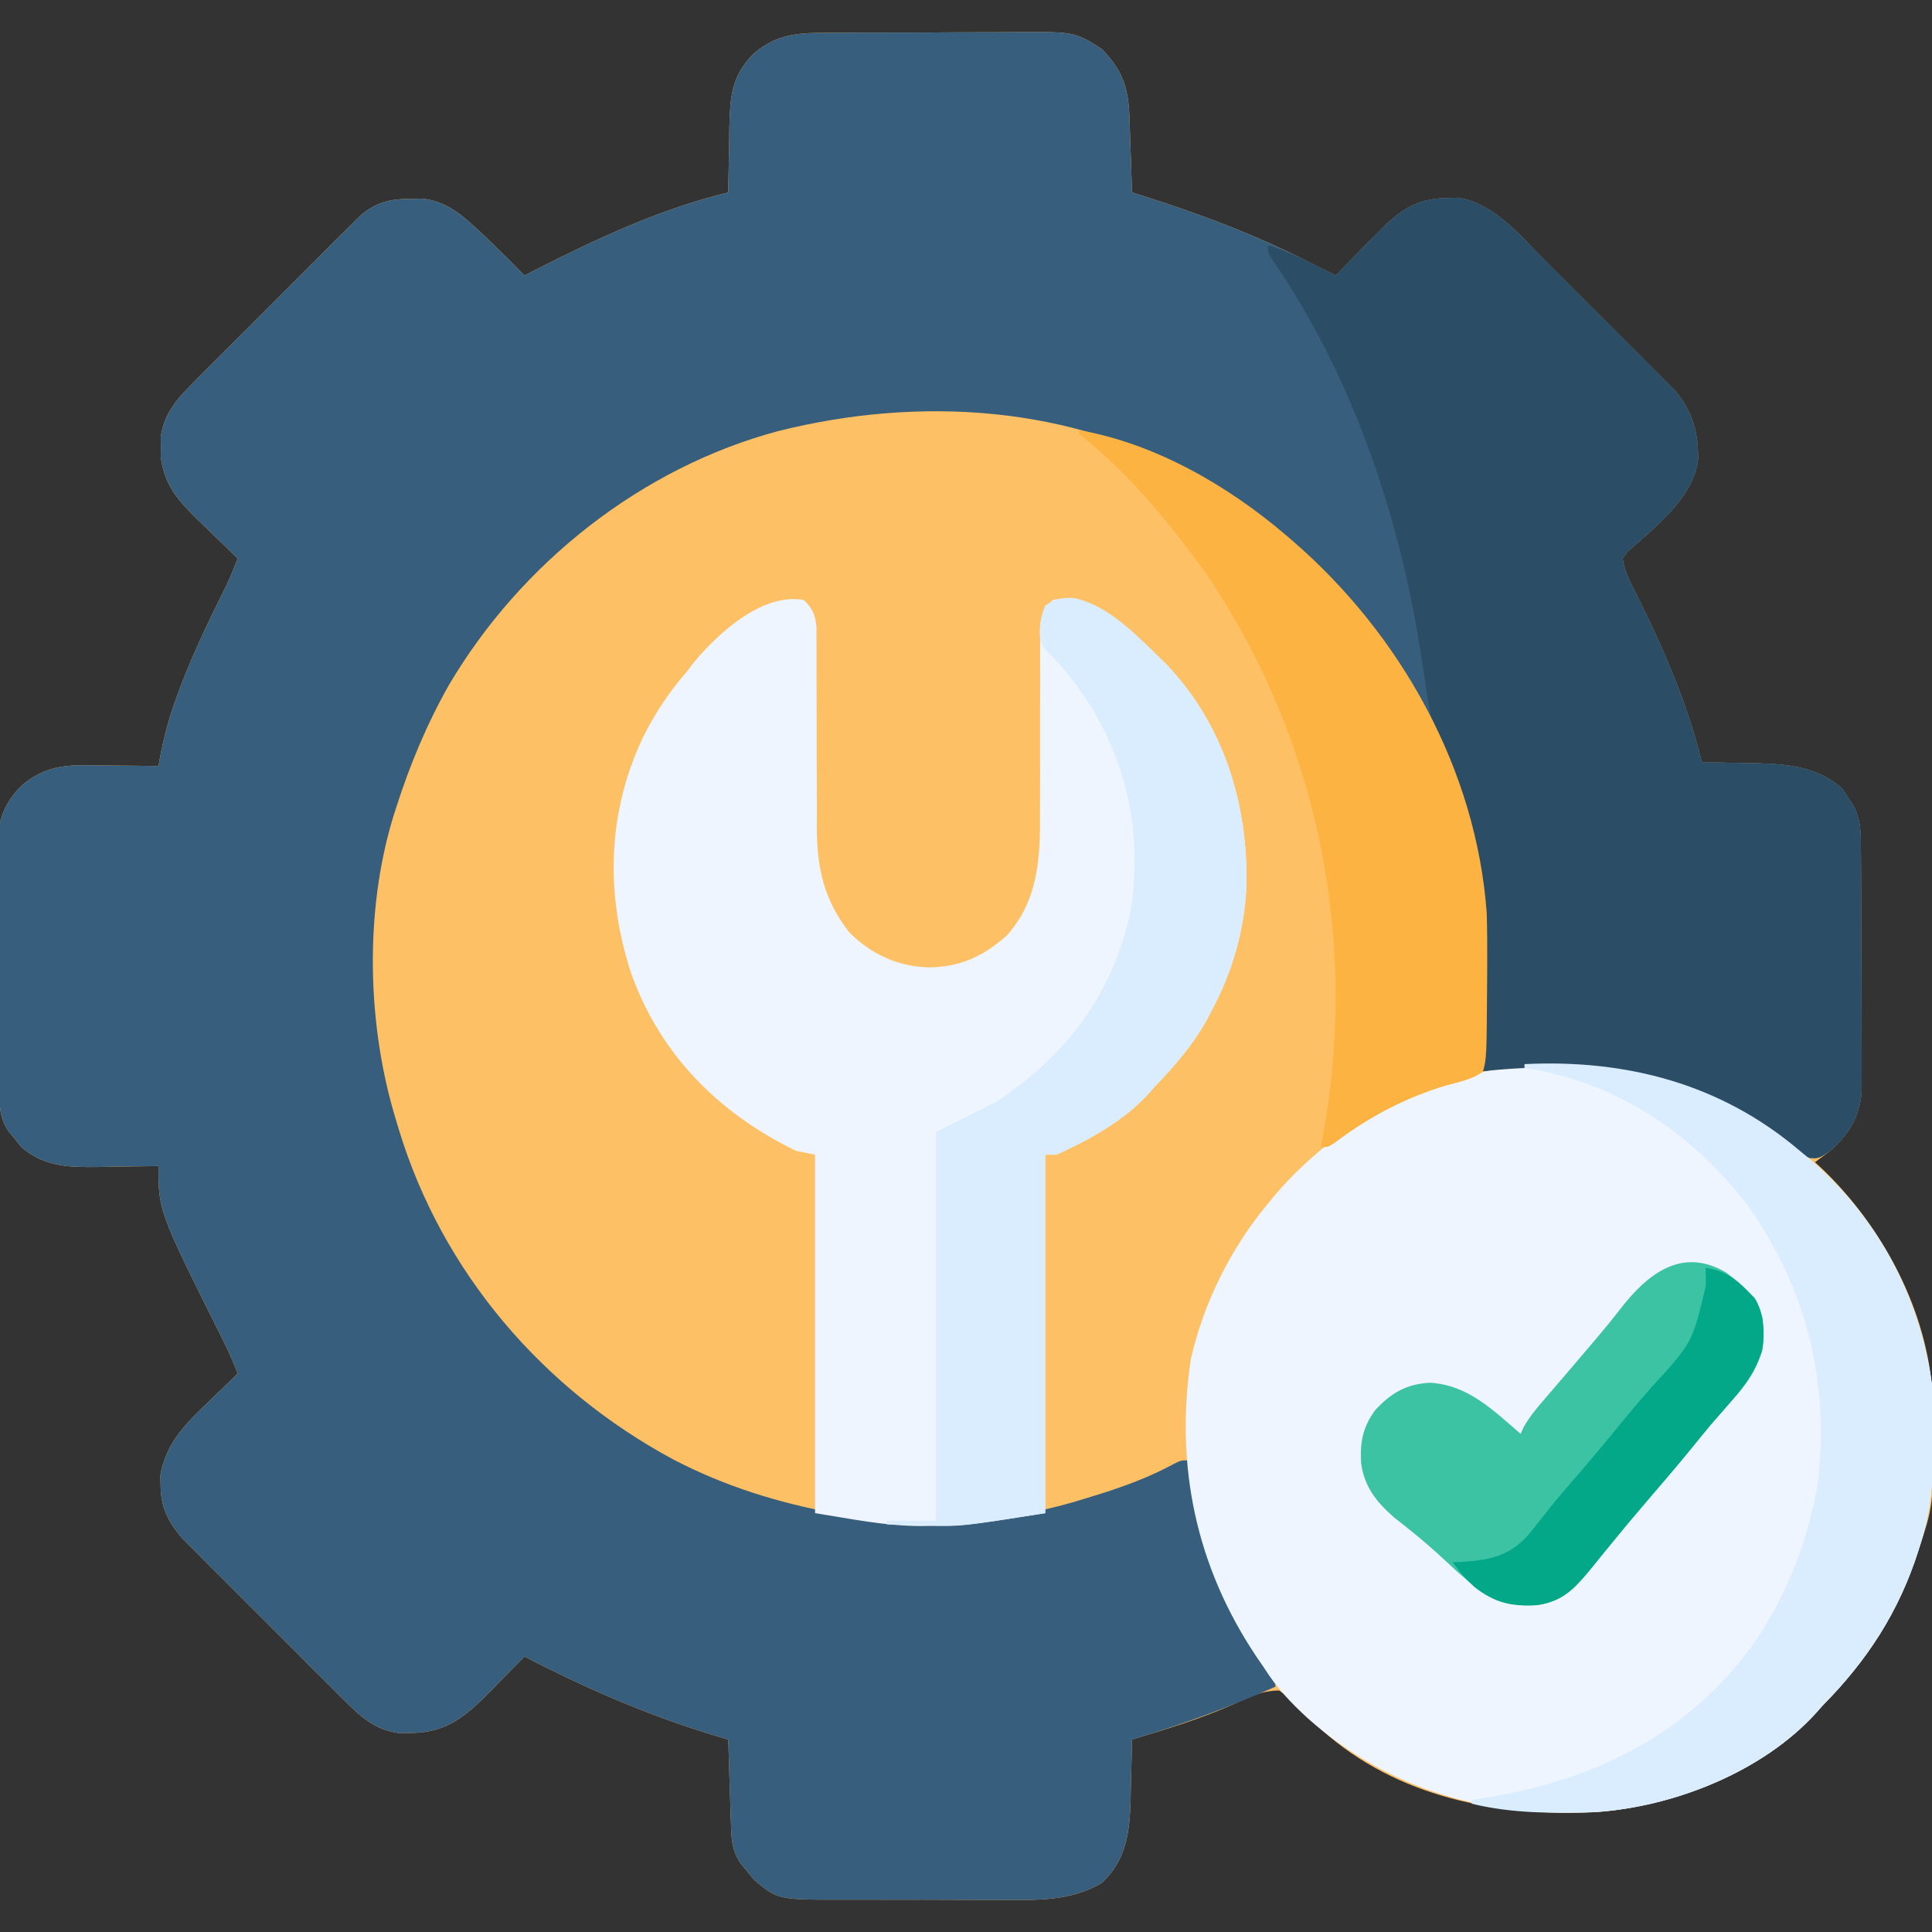
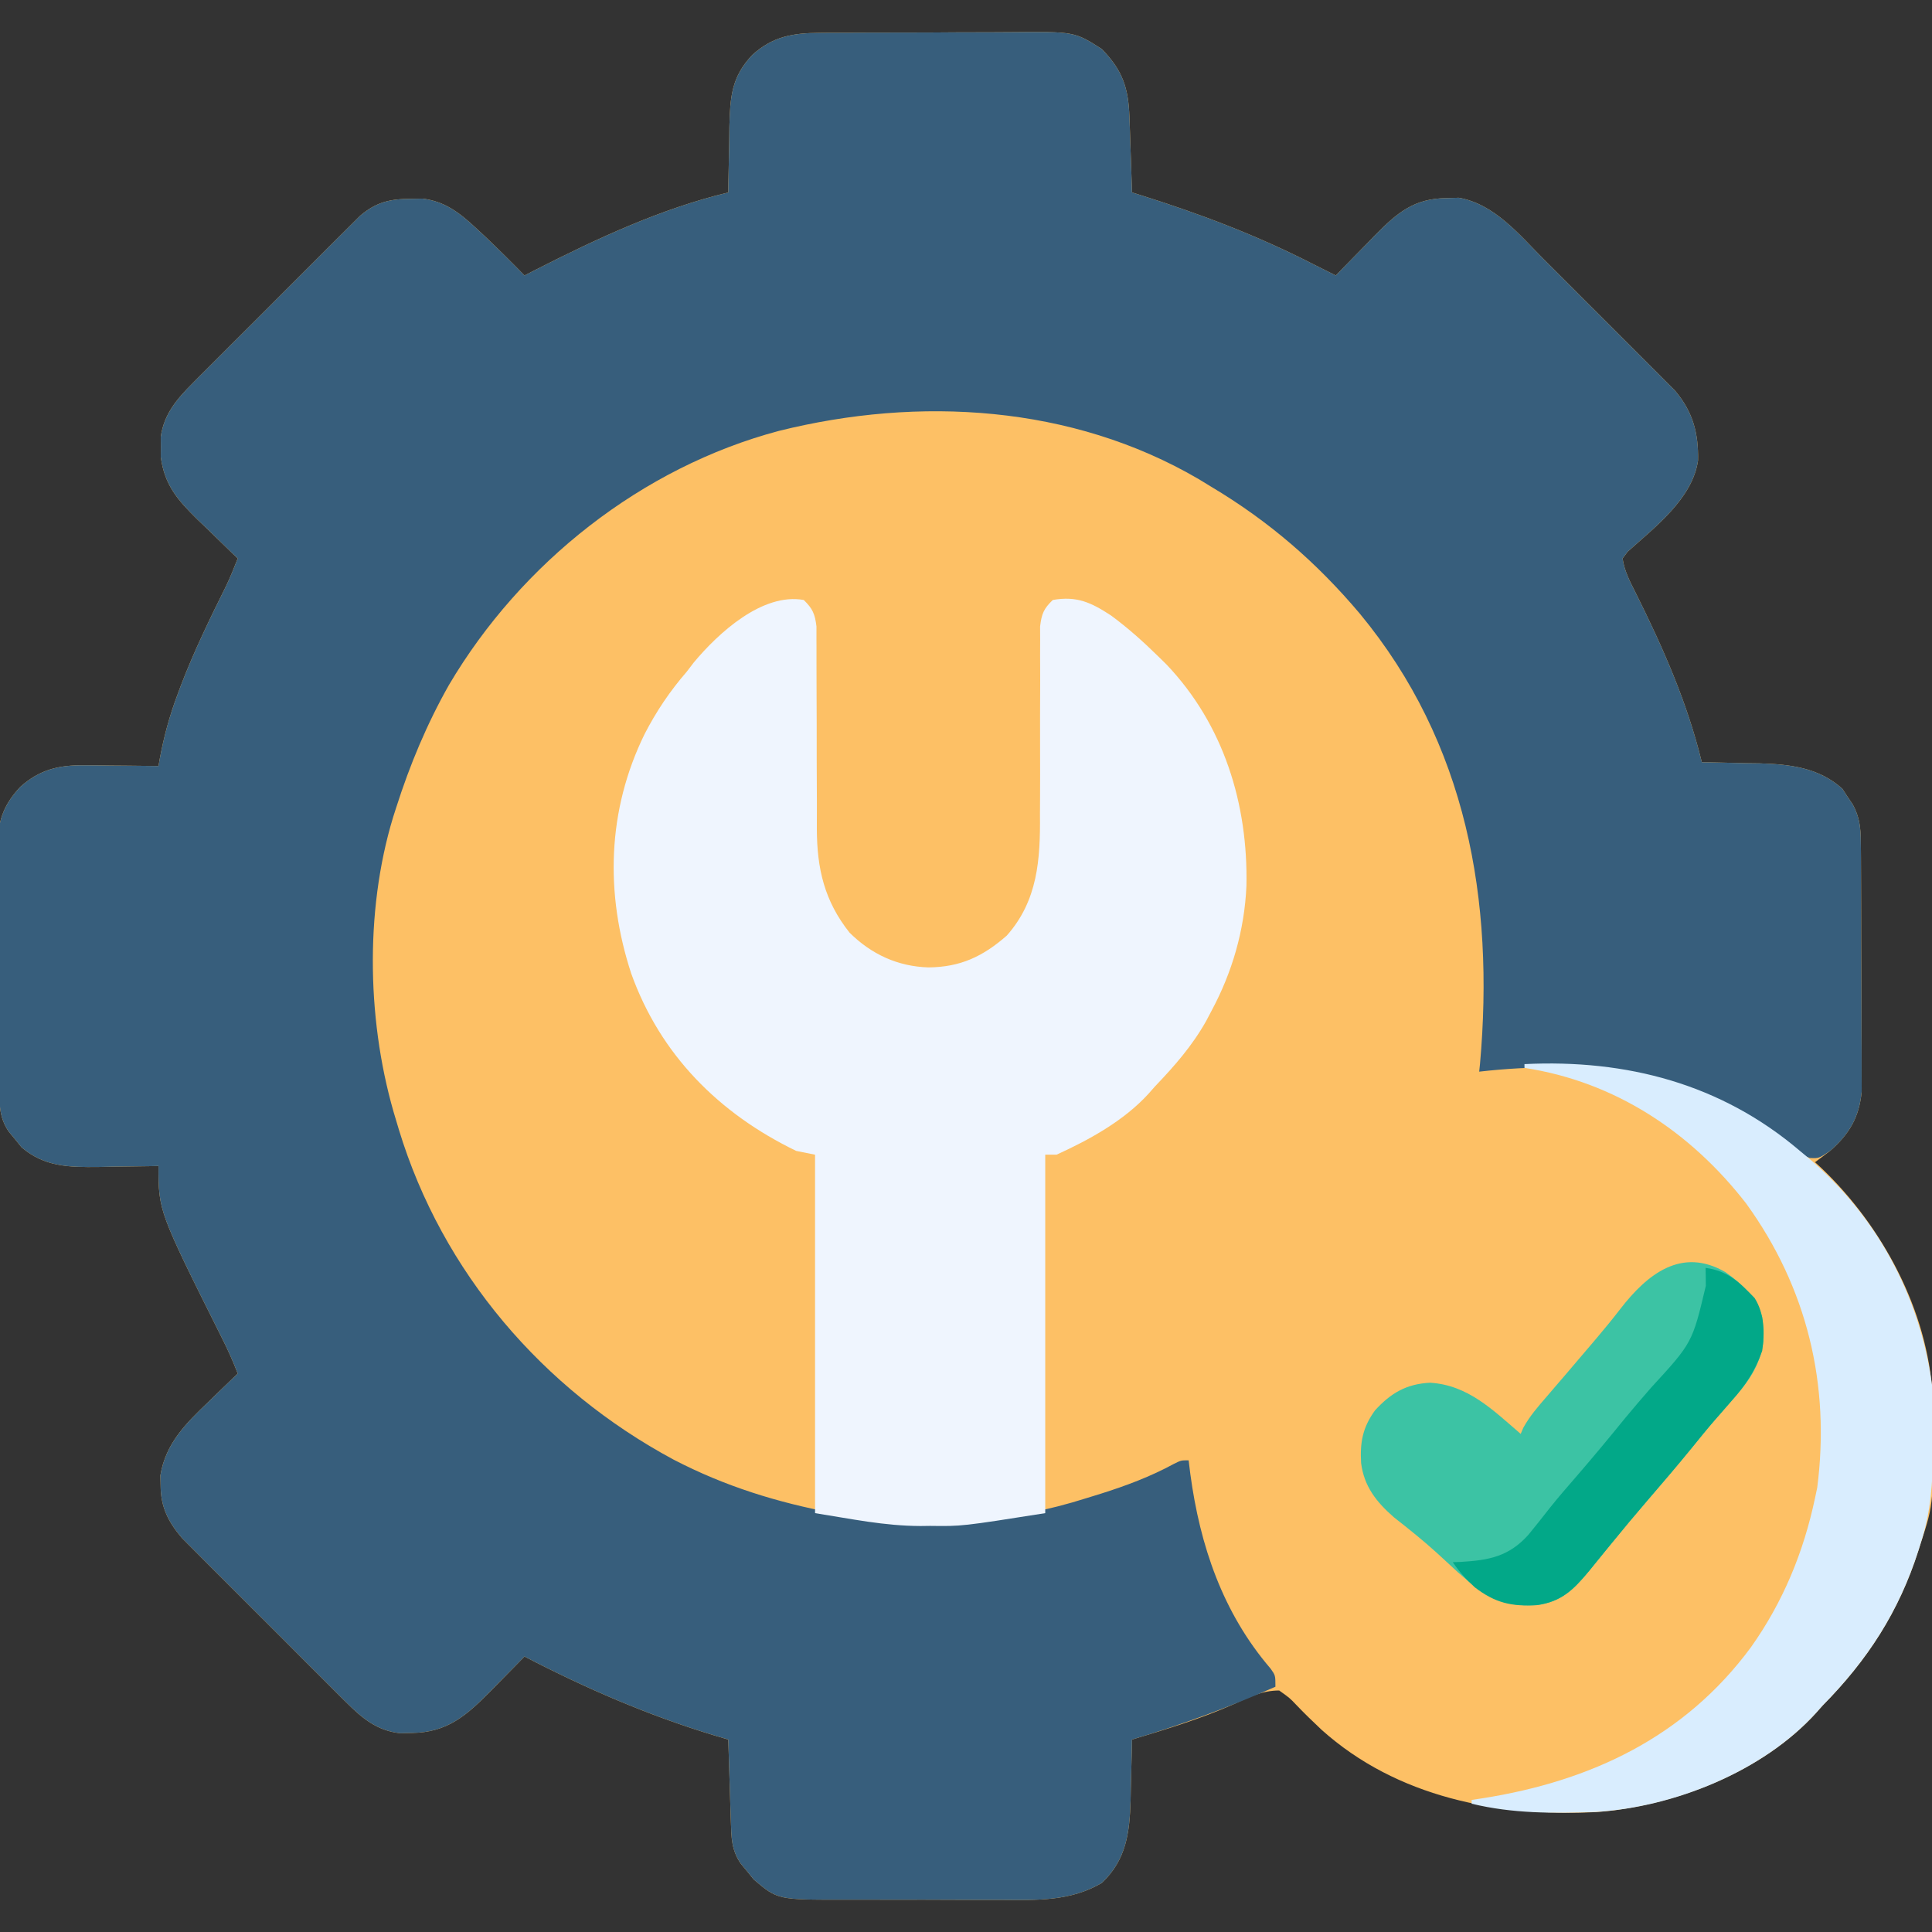
<svg xmlns="http://www.w3.org/2000/svg" version="1.1" width="512" height="512">
  <rect width="100%" height="100%" fill="#333333" stroke="none" />
-   <path d="M0 0 C0.687 -0.007 1.374 -0.013 2.082 -0.02 C4.339 -0.039 6.596 -0.043 8.853 -0.045 C10.434 -0.052 12.016 -0.059 13.598 -0.066 C16.91 -0.078 20.221 -0.081 23.533 -0.08 C27.754 -0.08 31.974 -0.107 36.195 -0.142 C39.462 -0.164 42.729 -0.168 45.996 -0.167 C47.551 -0.169 49.105 -0.178 50.66 -0.194 C67.612 -0.347 67.612 -0.347 74.868 4.291 C80.38 9.962 81.916 14.551 82.185 22.369 C82.226 23.529 82.268 24.689 82.312 25.884 C82.351 27.091 82.39 28.297 82.431 29.541 C82.474 30.763 82.517 31.985 82.562 33.244 C82.668 36.259 82.77 39.275 82.868 42.291 C83.93 42.621 83.93 42.621 85.013 42.958 C100.948 47.964 116.004 53.671 130.868 61.291 C132.868 62.291 134.868 63.292 136.868 64.291 C137.352 63.791 137.835 63.292 138.333 62.778 C140.545 60.503 142.769 58.241 144.993 55.978 C145.754 55.192 146.514 54.407 147.298 53.597 C153.138 47.681 157.598 43.874 166.243 43.791 C167.833 43.744 167.833 43.744 169.454 43.697 C178.935 45.346 185.549 53.529 192.044 60.068 C193.101 61.123 194.159 62.178 195.217 63.232 C197.421 65.432 199.62 67.637 201.815 69.846 C204.62 72.668 207.438 75.477 210.261 78.282 C212.443 80.453 214.618 82.631 216.79 84.811 C217.827 85.85 218.865 86.886 219.906 87.92 C221.361 89.367 222.806 90.823 224.248 92.282 C225.07 93.107 225.892 93.931 226.739 94.78 C231.505 100.399 233.003 106.063 232.868 113.291 C231.409 123.467 221.408 131.015 214.204 137.501 C213.543 138.387 213.543 138.387 212.868 139.291 C213.357 142.638 214.825 145.417 216.345 148.412 C223.595 162.948 230.013 177.459 233.868 193.291 C234.926 193.305 234.926 193.305 236.004 193.319 C239.251 193.373 242.497 193.457 245.743 193.541 C246.852 193.555 247.96 193.569 249.103 193.583 C257.194 193.821 264.9 194.707 271.122 200.326 C271.554 200.995 271.986 201.664 272.431 202.353 C272.886 203.025 273.341 203.696 273.81 204.388 C276.057 208.428 276.006 211.859 276.029 216.405 C276.034 217.125 276.039 217.846 276.044 218.589 C276.059 220.974 276.066 223.359 276.071 225.744 C276.077 227.404 276.083 229.065 276.089 230.725 C276.099 234.209 276.105 237.692 276.108 241.176 C276.114 245.629 276.138 250.082 276.166 254.535 C276.185 257.966 276.19 261.398 276.192 264.83 C276.195 266.471 276.203 268.111 276.216 269.752 C276.233 272.055 276.231 274.356 276.225 276.659 C276.228 277.966 276.232 279.274 276.236 280.622 C275.559 287.373 273.009 291.777 267.868 296.291 C266.541 297.299 265.209 298.3 263.868 299.291 C264.413 299.789 264.959 300.288 265.521 300.802 C281.687 316.195 293.825 338.686 295.029 361.32 C295.401 389.545 295.401 389.545 291.868 400.291 C291.675 400.907 291.481 401.524 291.282 402.159 C286.11 418.398 277.784 431.229 265.868 443.291 C265.014 444.253 265.014 444.253 264.142 445.236 C249.956 460.877 226.565 469.991 205.829 471.514 C179.816 472.762 153.105 467.648 133.096 449.701 C130.788 447.511 128.492 445.325 126.305 443.012 C124.658 441.28 124.658 441.28 121.868 439.291 C117.342 439.285 113.743 441.093 109.681 442.978 C100.976 446.831 91.974 449.553 82.868 452.291 C82.846 453.417 82.846 453.417 82.824 454.566 C82.749 457.996 82.653 461.424 82.556 464.853 C82.533 466.034 82.511 467.216 82.487 468.433 C82.224 476.984 81.376 484.117 74.868 490.291 C66.57 495.157 57.727 494.862 48.423 494.787 C46.842 494.787 45.261 494.788 43.68 494.791 C40.384 494.792 37.088 494.78 33.792 494.757 C29.584 494.729 25.377 494.731 21.17 494.744 C17.912 494.751 14.653 494.743 11.395 494.731 C9.844 494.726 8.293 494.726 6.742 494.73 C-11.061 494.754 -11.061 494.754 -17.409 489.353 C-17.957 488.672 -18.505 487.992 -19.069 487.291 C-19.635 486.61 -20.201 485.929 -20.784 485.228 C-23.33 481.567 -23.311 478.209 -23.448 473.873 C-23.511 471.992 -23.511 471.992 -23.575 470.074 C-23.615 468.763 -23.654 467.453 -23.694 466.103 C-23.738 464.768 -23.781 463.432 -23.825 462.097 C-23.931 458.828 -24.033 455.56 -24.132 452.291 C-25.283 451.95 -26.434 451.61 -27.62 451.259 C-45.274 445.93 -61.778 438.772 -78.132 430.291 C-78.555 430.724 -78.978 431.157 -79.414 431.604 C-81.356 433.588 -83.306 435.564 -85.257 437.541 C-85.922 438.222 -86.587 438.904 -87.272 439.607 C-93.567 445.964 -98.623 450.4 -107.944 450.541 C-108.961 450.566 -109.978 450.592 -111.026 450.619 C-117.222 449.964 -121.151 446.647 -125.447 442.364 C-126.187 441.631 -126.187 441.631 -126.942 440.884 C-128.559 439.281 -130.164 437.667 -131.769 436.052 C-132.896 434.927 -134.023 433.802 -135.152 432.678 C-137.509 430.325 -139.861 427.967 -142.209 425.604 C-145.212 422.585 -148.228 419.579 -151.248 416.577 C-153.577 414.258 -155.899 411.932 -158.22 409.604 C-159.328 408.493 -160.44 407.385 -161.553 406.278 C-163.111 404.728 -164.659 403.168 -166.205 401.606 C-167.527 400.28 -167.527 400.28 -168.875 398.928 C-172.572 394.608 -174.561 390.622 -174.569 384.916 C-174.589 384.042 -174.608 383.168 -174.628 382.267 C-173.215 373.792 -167.902 368.534 -161.882 362.791 C-161.137 362.063 -160.392 361.336 -159.624 360.587 C-157.802 358.812 -155.972 357.047 -154.132 355.291 C-155.418 351.969 -156.837 348.788 -158.452 345.615 C-175.132 312.237 -175.132 312.237 -175.132 300.291 C-175.878 300.306 -176.623 300.322 -177.392 300.338 C-180.805 300.401 -184.218 300.44 -187.632 300.478 C-189.391 300.516 -189.391 300.516 -191.187 300.554 C-198.874 300.619 -205.299 300.552 -211.409 295.353 C-211.957 294.672 -212.505 293.992 -213.069 293.291 C-213.635 292.61 -214.201 291.929 -214.784 291.228 C-217.497 287.327 -217.292 283.458 -217.309 278.901 C-217.315 278.151 -217.322 277.401 -217.329 276.628 C-217.348 274.146 -217.36 271.664 -217.37 269.181 C-217.374 268.332 -217.378 267.483 -217.382 266.608 C-217.403 262.113 -217.418 257.618 -217.427 253.124 C-217.438 248.489 -217.472 243.854 -217.512 239.22 C-217.538 235.649 -217.547 232.079 -217.55 228.508 C-217.555 226.8 -217.567 225.092 -217.585 223.384 C-217.61 220.988 -217.609 218.594 -217.602 216.198 C-217.621 215.149 -217.621 215.149 -217.641 214.078 C-217.579 208.239 -215.762 204.096 -211.755 199.822 C-206.651 195.244 -201.57 194.029 -194.858 194.095 C-193.128 194.105 -193.128 194.105 -191.362 194.115 C-189.578 194.14 -189.578 194.14 -187.757 194.166 C-186.544 194.175 -185.331 194.184 -184.081 194.193 C-181.098 194.216 -178.115 194.249 -175.132 194.291 C-175.022 193.671 -174.913 193.051 -174.8 192.413 C-173.704 186.548 -172.229 181.06 -170.132 175.478 C-169.836 174.681 -169.541 173.884 -169.237 173.063 C-165.763 163.952 -161.501 155.212 -157.166 146.484 C-156.052 144.122 -155.08 141.724 -154.132 139.291 C-154.631 138.812 -155.13 138.334 -155.645 137.841 C-157.922 135.648 -160.183 133.438 -162.444 131.228 C-163.23 130.476 -164.016 129.724 -164.825 128.949 C-170.06 123.803 -173.498 119.869 -174.53 112.412 C-174.523 111.526 -174.515 110.64 -174.507 109.728 C-174.518 108.396 -174.518 108.396 -174.53 107.037 C-173.655 101.004 -170.291 97.073 -166.097 92.868 C-165.598 92.363 -165.098 91.858 -164.583 91.338 C-162.943 89.684 -161.292 88.042 -159.64 86.4 C-158.49 85.248 -157.34 84.095 -156.191 82.942 C-153.787 80.534 -151.377 78.13 -148.963 75.731 C-145.874 72.659 -142.799 69.573 -139.727 66.484 C-137.358 64.104 -134.981 61.731 -132.603 59.36 C-131.466 58.225 -130.331 57.088 -129.199 55.949 C-127.615 54.357 -126.022 52.775 -124.425 51.196 C-123.522 50.295 -122.618 49.393 -121.687 48.465 C-117.396 44.814 -113.745 43.999 -108.194 43.978 C-107.195 43.961 -106.196 43.945 -105.167 43.927 C-99.352 44.623 -95.459 47.586 -91.257 51.478 C-89.981 52.658 -89.981 52.658 -88.679 53.861 C-85.099 57.276 -81.586 60.749 -78.132 64.291 C-77.162 63.794 -76.193 63.298 -75.194 62.787 C-58.797 54.45 -42.096 46.64 -24.132 42.291 C-24.118 41.073 -24.118 41.073 -24.104 39.831 C-24.05 36.13 -23.966 32.429 -23.882 28.728 C-23.868 27.451 -23.853 26.174 -23.839 24.859 C-23.636 17.047 -23.313 11.676 -17.756 5.848 C-12.414 0.968 -7.034 0.043 0 0 Z " fill="#FDC065" transform="translate(217.132,8.709)" />
+   <path d="M0 0 C0.687 -0.007 1.374 -0.013 2.082 -0.02 C4.339 -0.039 6.596 -0.043 8.853 -0.045 C10.434 -0.052 12.016 -0.059 13.598 -0.066 C16.91 -0.078 20.221 -0.081 23.533 -0.08 C27.754 -0.08 31.974 -0.107 36.195 -0.142 C39.462 -0.164 42.729 -0.168 45.996 -0.167 C47.551 -0.169 49.105 -0.178 50.66 -0.194 C67.612 -0.347 67.612 -0.347 74.868 4.291 C80.38 9.962 81.916 14.551 82.185 22.369 C82.226 23.529 82.268 24.689 82.312 25.884 C82.351 27.091 82.39 28.297 82.431 29.541 C82.474 30.763 82.517 31.985 82.562 33.244 C82.668 36.259 82.77 39.275 82.868 42.291 C83.93 42.621 83.93 42.621 85.013 42.958 C100.948 47.964 116.004 53.671 130.868 61.291 C132.868 62.291 134.868 63.292 136.868 64.291 C137.352 63.791 137.835 63.292 138.333 62.778 C140.545 60.503 142.769 58.241 144.993 55.978 C145.754 55.192 146.514 54.407 147.298 53.597 C153.138 47.681 157.598 43.874 166.243 43.791 C167.833 43.744 167.833 43.744 169.454 43.697 C178.935 45.346 185.549 53.529 192.044 60.068 C193.101 61.123 194.159 62.178 195.217 63.232 C197.421 65.432 199.62 67.637 201.815 69.846 C204.62 72.668 207.438 75.477 210.261 78.282 C212.443 80.453 214.618 82.631 216.79 84.811 C217.827 85.85 218.865 86.886 219.906 87.92 C221.361 89.367 222.806 90.823 224.248 92.282 C225.07 93.107 225.892 93.931 226.739 94.78 C231.505 100.399 233.003 106.063 232.868 113.291 C231.409 123.467 221.408 131.015 214.204 137.501 C213.543 138.387 213.543 138.387 212.868 139.291 C213.357 142.638 214.825 145.417 216.345 148.412 C223.595 162.948 230.013 177.459 233.868 193.291 C234.926 193.305 234.926 193.305 236.004 193.319 C239.251 193.373 242.497 193.457 245.743 193.541 C246.852 193.555 247.96 193.569 249.103 193.583 C257.194 193.821 264.9 194.707 271.122 200.326 C271.554 200.995 271.986 201.664 272.431 202.353 C272.886 203.025 273.341 203.696 273.81 204.388 C276.057 208.428 276.006 211.859 276.029 216.405 C276.034 217.125 276.039 217.846 276.044 218.589 C276.059 220.974 276.066 223.359 276.071 225.744 C276.077 227.404 276.083 229.065 276.089 230.725 C276.099 234.209 276.105 237.692 276.108 241.176 C276.114 245.629 276.138 250.082 276.166 254.535 C276.185 257.966 276.19 261.398 276.192 264.83 C276.195 266.471 276.203 268.111 276.216 269.752 C276.233 272.055 276.231 274.356 276.225 276.659 C276.228 277.966 276.232 279.274 276.236 280.622 C275.559 287.373 273.009 291.777 267.868 296.291 C266.541 297.299 265.209 298.3 263.868 299.291 C264.413 299.789 264.959 300.288 265.521 300.802 C281.687 316.195 293.825 338.686 295.029 361.32 C295.401 389.545 295.401 389.545 291.868 400.291 C291.675 400.907 291.481 401.524 291.282 402.159 C286.11 418.398 277.784 431.229 265.868 443.291 C265.014 444.253 265.014 444.253 264.142 445.236 C249.956 460.877 226.565 469.991 205.829 471.514 C179.816 472.762 153.105 467.648 133.096 449.701 C130.788 447.511 128.492 445.325 126.305 443.012 C124.658 441.28 124.658 441.28 121.868 439.291 C117.342 439.285 113.743 441.093 109.681 442.978 C100.976 446.831 91.974 449.553 82.868 452.291 C82.846 453.417 82.846 453.417 82.824 454.566 C82.749 457.996 82.653 461.424 82.556 464.853 C82.533 466.034 82.511 467.216 82.487 468.433 C82.224 476.984 81.376 484.117 74.868 490.291 C66.57 495.157 57.727 494.862 48.423 494.787 C46.842 494.787 45.261 494.788 43.68 494.791 C40.384 494.792 37.088 494.78 33.792 494.757 C29.584 494.729 25.377 494.731 21.17 494.744 C17.912 494.751 14.653 494.743 11.395 494.731 C9.844 494.726 8.293 494.726 6.742 494.73 C-11.061 494.754 -11.061 494.754 -17.409 489.353 C-17.957 488.672 -18.505 487.992 -19.069 487.291 C-19.635 486.61 -20.201 485.929 -20.784 485.228 C-23.33 481.567 -23.311 478.209 -23.448 473.873 C-23.511 471.992 -23.511 471.992 -23.575 470.074 C-23.615 468.763 -23.654 467.453 -23.694 466.103 C-23.738 464.768 -23.781 463.432 -23.825 462.097 C-23.931 458.828 -24.033 455.56 -24.132 452.291 C-25.283 451.95 -26.434 451.61 -27.62 451.259 C-45.274 445.93 -61.778 438.772 -78.132 430.291 C-78.555 430.724 -78.978 431.157 -79.414 431.604 C-85.922 438.222 -86.587 438.904 -87.272 439.607 C-93.567 445.964 -98.623 450.4 -107.944 450.541 C-108.961 450.566 -109.978 450.592 -111.026 450.619 C-117.222 449.964 -121.151 446.647 -125.447 442.364 C-126.187 441.631 -126.187 441.631 -126.942 440.884 C-128.559 439.281 -130.164 437.667 -131.769 436.052 C-132.896 434.927 -134.023 433.802 -135.152 432.678 C-137.509 430.325 -139.861 427.967 -142.209 425.604 C-145.212 422.585 -148.228 419.579 -151.248 416.577 C-153.577 414.258 -155.899 411.932 -158.22 409.604 C-159.328 408.493 -160.44 407.385 -161.553 406.278 C-163.111 404.728 -164.659 403.168 -166.205 401.606 C-167.527 400.28 -167.527 400.28 -168.875 398.928 C-172.572 394.608 -174.561 390.622 -174.569 384.916 C-174.589 384.042 -174.608 383.168 -174.628 382.267 C-173.215 373.792 -167.902 368.534 -161.882 362.791 C-161.137 362.063 -160.392 361.336 -159.624 360.587 C-157.802 358.812 -155.972 357.047 -154.132 355.291 C-155.418 351.969 -156.837 348.788 -158.452 345.615 C-175.132 312.237 -175.132 312.237 -175.132 300.291 C-175.878 300.306 -176.623 300.322 -177.392 300.338 C-180.805 300.401 -184.218 300.44 -187.632 300.478 C-189.391 300.516 -189.391 300.516 -191.187 300.554 C-198.874 300.619 -205.299 300.552 -211.409 295.353 C-211.957 294.672 -212.505 293.992 -213.069 293.291 C-213.635 292.61 -214.201 291.929 -214.784 291.228 C-217.497 287.327 -217.292 283.458 -217.309 278.901 C-217.315 278.151 -217.322 277.401 -217.329 276.628 C-217.348 274.146 -217.36 271.664 -217.37 269.181 C-217.374 268.332 -217.378 267.483 -217.382 266.608 C-217.403 262.113 -217.418 257.618 -217.427 253.124 C-217.438 248.489 -217.472 243.854 -217.512 239.22 C-217.538 235.649 -217.547 232.079 -217.55 228.508 C-217.555 226.8 -217.567 225.092 -217.585 223.384 C-217.61 220.988 -217.609 218.594 -217.602 216.198 C-217.621 215.149 -217.621 215.149 -217.641 214.078 C-217.579 208.239 -215.762 204.096 -211.755 199.822 C-206.651 195.244 -201.57 194.029 -194.858 194.095 C-193.128 194.105 -193.128 194.105 -191.362 194.115 C-189.578 194.14 -189.578 194.14 -187.757 194.166 C-186.544 194.175 -185.331 194.184 -184.081 194.193 C-181.098 194.216 -178.115 194.249 -175.132 194.291 C-175.022 193.671 -174.913 193.051 -174.8 192.413 C-173.704 186.548 -172.229 181.06 -170.132 175.478 C-169.836 174.681 -169.541 173.884 -169.237 173.063 C-165.763 163.952 -161.501 155.212 -157.166 146.484 C-156.052 144.122 -155.08 141.724 -154.132 139.291 C-154.631 138.812 -155.13 138.334 -155.645 137.841 C-157.922 135.648 -160.183 133.438 -162.444 131.228 C-163.23 130.476 -164.016 129.724 -164.825 128.949 C-170.06 123.803 -173.498 119.869 -174.53 112.412 C-174.523 111.526 -174.515 110.64 -174.507 109.728 C-174.518 108.396 -174.518 108.396 -174.53 107.037 C-173.655 101.004 -170.291 97.073 -166.097 92.868 C-165.598 92.363 -165.098 91.858 -164.583 91.338 C-162.943 89.684 -161.292 88.042 -159.64 86.4 C-158.49 85.248 -157.34 84.095 -156.191 82.942 C-153.787 80.534 -151.377 78.13 -148.963 75.731 C-145.874 72.659 -142.799 69.573 -139.727 66.484 C-137.358 64.104 -134.981 61.731 -132.603 59.36 C-131.466 58.225 -130.331 57.088 -129.199 55.949 C-127.615 54.357 -126.022 52.775 -124.425 51.196 C-123.522 50.295 -122.618 49.393 -121.687 48.465 C-117.396 44.814 -113.745 43.999 -108.194 43.978 C-107.195 43.961 -106.196 43.945 -105.167 43.927 C-99.352 44.623 -95.459 47.586 -91.257 51.478 C-89.981 52.658 -89.981 52.658 -88.679 53.861 C-85.099 57.276 -81.586 60.749 -78.132 64.291 C-77.162 63.794 -76.193 63.298 -75.194 62.787 C-58.797 54.45 -42.096 46.64 -24.132 42.291 C-24.118 41.073 -24.118 41.073 -24.104 39.831 C-24.05 36.13 -23.966 32.429 -23.882 28.728 C-23.868 27.451 -23.853 26.174 -23.839 24.859 C-23.636 17.047 -23.313 11.676 -17.756 5.848 C-12.414 0.968 -7.034 0.043 0 0 Z " fill="#FDC065" transform="translate(217.132,8.709)" />
  <path d="M0 0 C0.687 -0.007 1.374 -0.013 2.082 -0.02 C4.339 -0.039 6.596 -0.043 8.853 -0.045 C10.434 -0.052 12.016 -0.059 13.598 -0.066 C16.91 -0.078 20.221 -0.081 23.533 -0.08 C27.754 -0.08 31.974 -0.107 36.195 -0.142 C39.462 -0.164 42.729 -0.168 45.996 -0.167 C47.551 -0.169 49.105 -0.178 50.66 -0.194 C67.612 -0.347 67.612 -0.347 74.868 4.291 C80.38 9.962 81.916 14.551 82.185 22.369 C82.226 23.529 82.268 24.689 82.312 25.884 C82.351 27.091 82.39 28.297 82.431 29.541 C82.474 30.763 82.517 31.985 82.562 33.244 C82.668 36.259 82.77 39.275 82.868 42.291 C83.93 42.621 83.93 42.621 85.013 42.958 C100.948 47.964 116.004 53.671 130.868 61.291 C132.868 62.291 134.868 63.292 136.868 64.291 C137.352 63.791 137.835 63.292 138.333 62.778 C140.545 60.503 142.769 58.241 144.993 55.978 C145.754 55.192 146.514 54.407 147.298 53.597 C153.138 47.681 157.598 43.874 166.243 43.791 C167.833 43.744 167.833 43.744 169.454 43.697 C178.935 45.346 185.549 53.529 192.044 60.068 C193.101 61.123 194.159 62.178 195.217 63.232 C197.421 65.432 199.62 67.637 201.815 69.846 C204.62 72.668 207.438 75.477 210.261 78.282 C212.443 80.453 214.618 82.631 216.79 84.811 C217.827 85.85 218.865 86.886 219.906 87.92 C221.361 89.367 222.806 90.823 224.248 92.282 C225.07 93.107 225.892 93.931 226.739 94.78 C231.505 100.399 233.003 106.063 232.868 113.291 C231.409 123.467 221.408 131.015 214.204 137.501 C213.543 138.387 213.543 138.387 212.868 139.291 C213.357 142.638 214.825 145.417 216.345 148.412 C223.595 162.948 230.013 177.459 233.868 193.291 C234.926 193.305 234.926 193.305 236.004 193.319 C239.251 193.373 242.497 193.457 245.743 193.541 C246.852 193.555 247.96 193.569 249.103 193.583 C257.194 193.821 264.9 194.707 271.122 200.326 C271.554 200.995 271.986 201.664 272.431 202.353 C272.886 203.025 273.341 203.696 273.81 204.388 C276.057 208.428 276.006 211.859 276.029 216.405 C276.034 217.125 276.039 217.846 276.044 218.589 C276.059 220.974 276.066 223.359 276.071 225.744 C276.077 227.404 276.083 229.065 276.089 230.725 C276.099 234.209 276.105 237.692 276.108 241.176 C276.114 245.629 276.138 250.082 276.166 254.535 C276.185 257.966 276.19 261.398 276.192 264.83 C276.195 266.471 276.203 268.111 276.216 269.752 C276.233 272.055 276.231 274.356 276.225 276.659 C276.228 277.966 276.232 279.274 276.236 280.622 C275.56 287.366 273.017 291.786 267.868 296.291 C264.868 298.291 264.868 298.291 262.501 298.166 C259.259 297.088 257.359 295.487 254.743 293.291 C231.647 275.168 203.164 272.07 174.868 275.291 C174.94 274.605 175.013 273.919 175.087 273.212 C178.933 229.839 171.594 188.197 143.236 153.913 C131.781 140.331 119.145 129.41 103.868 120.291 C102.196 119.272 102.196 119.272 100.489 118.232 C66.904 98.597 26.354 96.251 -10.694 105.478 C-47.081 115.147 -79.075 140.515 -98.132 172.771 C-104.003 183.139 -108.512 193.947 -112.132 205.291 C-112.404 206.141 -112.677 206.991 -112.958 207.867 C-120.607 233.057 -119.863 263.249 -112.132 288.291 C-111.902 289.062 -111.672 289.833 -111.435 290.628 C-99.926 328.461 -73.297 359.474 -38.632 378.103 C-25 385.183 -11.195 389.449 3.868 392.291 C5.572 392.631 5.572 392.631 7.31 392.978 C28.281 396.612 50.627 394.758 70.868 388.291 C72.071 387.919 73.274 387.548 74.513 387.166 C81.297 385.023 87.742 382.622 94.013 379.208 C95.868 378.291 95.868 378.291 97.868 378.291 C98.015 379.476 98.162 380.662 98.313 381.884 C100.864 400.876 106.891 418.701 119.583 433.486 C120.868 435.291 120.868 435.291 120.868 438.291 C108.405 443.789 95.932 448.428 82.868 452.291 C82.846 453.417 82.846 453.417 82.824 454.566 C82.749 457.996 82.653 461.424 82.556 464.853 C82.533 466.034 82.511 467.216 82.487 468.433 C82.224 476.984 81.376 484.117 74.868 490.291 C66.57 495.157 57.727 494.862 48.423 494.787 C46.842 494.787 45.261 494.788 43.68 494.791 C40.384 494.792 37.088 494.78 33.792 494.757 C29.584 494.729 25.377 494.731 21.17 494.744 C17.912 494.751 14.653 494.743 11.395 494.731 C9.844 494.726 8.293 494.726 6.742 494.73 C-11.061 494.754 -11.061 494.754 -17.409 489.353 C-17.957 488.672 -18.505 487.992 -19.069 487.291 C-19.635 486.61 -20.201 485.929 -20.784 485.228 C-23.33 481.567 -23.311 478.209 -23.448 473.873 C-23.511 471.992 -23.511 471.992 -23.575 470.074 C-23.615 468.763 -23.654 467.453 -23.694 466.103 C-23.738 464.768 -23.781 463.432 -23.825 462.097 C-23.931 458.828 -24.033 455.56 -24.132 452.291 C-25.283 451.95 -26.434 451.61 -27.62 451.259 C-45.274 445.93 -61.778 438.772 -78.132 430.291 C-78.555 430.724 -78.978 431.157 -79.414 431.604 C-81.356 433.588 -83.306 435.564 -85.257 437.541 C-85.922 438.222 -86.587 438.904 -87.272 439.607 C-93.567 445.964 -98.623 450.4 -107.944 450.541 C-108.961 450.566 -109.978 450.592 -111.026 450.619 C-117.222 449.964 -121.151 446.647 -125.447 442.364 C-126.187 441.631 -126.187 441.631 -126.942 440.884 C-128.559 439.281 -130.164 437.667 -131.769 436.052 C-132.896 434.927 -134.023 433.802 -135.152 432.678 C-137.509 430.325 -139.861 427.967 -142.209 425.604 C-145.212 422.585 -148.228 419.579 -151.248 416.577 C-153.577 414.258 -155.899 411.932 -158.22 409.604 C-159.328 408.493 -160.44 407.385 -161.553 406.278 C-163.111 404.728 -164.659 403.168 -166.205 401.606 C-167.527 400.28 -167.527 400.28 -168.875 398.928 C-172.572 394.608 -174.561 390.622 -174.569 384.916 C-174.589 384.042 -174.608 383.168 -174.628 382.267 C-173.215 373.792 -167.902 368.534 -161.882 362.791 C-161.137 362.063 -160.392 361.336 -159.624 360.587 C-157.802 358.812 -155.972 357.047 -154.132 355.291 C-155.418 351.969 -156.837 348.788 -158.452 345.615 C-175.132 312.237 -175.132 312.237 -175.132 300.291 C-175.878 300.306 -176.623 300.322 -177.392 300.338 C-180.805 300.401 -184.218 300.44 -187.632 300.478 C-189.391 300.516 -189.391 300.516 -191.187 300.554 C-198.874 300.619 -205.299 300.552 -211.409 295.353 C-211.957 294.672 -212.505 293.992 -213.069 293.291 C-213.635 292.61 -214.201 291.929 -214.784 291.228 C-217.497 287.327 -217.292 283.458 -217.309 278.901 C-217.315 278.151 -217.322 277.401 -217.329 276.628 C-217.348 274.146 -217.36 271.664 -217.37 269.181 C-217.374 268.332 -217.378 267.483 -217.382 266.608 C-217.403 262.113 -217.418 257.618 -217.427 253.124 C-217.438 248.489 -217.472 243.854 -217.512 239.22 C-217.538 235.649 -217.547 232.079 -217.55 228.508 C-217.555 226.8 -217.567 225.092 -217.585 223.384 C-217.61 220.988 -217.609 218.594 -217.602 216.198 C-217.621 215.149 -217.621 215.149 -217.641 214.078 C-217.579 208.239 -215.762 204.096 -211.755 199.822 C-206.651 195.244 -201.57 194.029 -194.858 194.095 C-193.128 194.105 -193.128 194.105 -191.362 194.115 C-189.578 194.14 -189.578 194.14 -187.757 194.166 C-186.544 194.175 -185.331 194.184 -184.081 194.193 C-181.098 194.216 -178.115 194.249 -175.132 194.291 C-175.022 193.671 -174.913 193.051 -174.8 192.413 C-173.704 186.548 -172.229 181.06 -170.132 175.478 C-169.836 174.681 -169.541 173.884 -169.237 173.063 C-165.763 163.952 -161.501 155.212 -157.166 146.484 C-156.052 144.122 -155.08 141.724 -154.132 139.291 C-154.631 138.812 -155.13 138.334 -155.645 137.841 C-157.922 135.648 -160.183 133.438 -162.444 131.228 C-163.23 130.476 -164.016 129.724 -164.825 128.949 C-170.06 123.803 -173.498 119.869 -174.53 112.412 C-174.523 111.526 -174.515 110.64 -174.507 109.728 C-174.518 108.396 -174.518 108.396 -174.53 107.037 C-173.655 101.004 -170.291 97.073 -166.097 92.868 C-165.598 92.363 -165.098 91.858 -164.583 91.338 C-162.943 89.684 -161.292 88.042 -159.64 86.4 C-158.49 85.248 -157.34 84.095 -156.191 82.942 C-153.787 80.534 -151.377 78.13 -148.963 75.731 C-145.874 72.659 -142.799 69.573 -139.727 66.484 C-137.358 64.104 -134.981 61.731 -132.603 59.36 C-131.466 58.225 -130.331 57.088 -129.199 55.949 C-127.615 54.357 -126.022 52.775 -124.425 51.196 C-123.522 50.295 -122.618 49.393 -121.687 48.465 C-117.396 44.814 -113.745 43.999 -108.194 43.978 C-107.195 43.961 -106.196 43.945 -105.167 43.927 C-99.352 44.623 -95.459 47.586 -91.257 51.478 C-89.981 52.658 -89.981 52.658 -88.679 53.861 C-85.099 57.276 -81.586 60.749 -78.132 64.291 C-77.162 63.794 -76.193 63.298 -75.194 62.787 C-58.797 54.45 -42.096 46.64 -24.132 42.291 C-24.118 41.073 -24.118 41.073 -24.104 39.831 C-24.05 36.13 -23.966 32.429 -23.882 28.728 C-23.868 27.451 -23.853 26.174 -23.839 24.859 C-23.636 17.047 -23.313 11.676 -17.756 5.848 C-12.414 0.968 -7.034 0.043 0 0 Z " fill="#375E7C" transform="translate(217.132,8.709)" />
-   <path d="M0 0 C1.303 1.11 1.303 1.11 2.633 2.242 C3.502 2.961 4.37 3.681 5.266 4.422 C23.145 19.786 34.476 40.871 37.633 64.242 C37.925 68.829 37.967 73.397 37.945 77.992 C37.94 79.238 37.934 80.483 37.928 81.767 C37.815 90.34 37.326 98.05 34.633 106.242 C34.439 106.859 34.246 107.475 34.047 108.111 C28.875 124.35 20.548 137.18 8.633 149.242 C8.063 149.884 7.493 150.526 6.906 151.188 C-7.28 166.828 -30.67 175.943 -51.407 177.465 C-80.107 178.843 -106.02 171.97 -127.771 152.626 C-132.29 148.501 -136.091 144.469 -139.367 139.242 C-140.065 138.224 -140.762 137.205 -141.48 136.156 C-157.304 112.491 -163.029 85.857 -158.789 57.445 C-155.463 42.629 -148.096 27.852 -138.367 16.242 C-137.321 14.972 -137.321 14.972 -136.254 13.676 C-102.273 -25.858 -41.045 -33.042 0 0 Z " fill="#EEF5FE" transform="translate(474.367,302.758)" />
  <path d="M0 0 C2.368 2.303 2.962 3.697 3.372 6.995 C3.371 8.164 3.37 9.333 3.369 10.538 C3.373 11.185 3.376 11.833 3.38 12.501 C3.387 13.904 3.386 15.307 3.38 16.711 C3.371 18.94 3.381 21.169 3.397 23.399 C3.437 29.737 3.438 36.075 3.436 42.413 C3.436 46.295 3.455 50.177 3.485 54.059 C3.496 56.24 3.484 58.421 3.471 60.602 C3.499 71.22 5.467 79.747 12.152 88.176 C17.981 93.931 24.941 97.123 33.062 97.375 C41.528 97.29 47.499 94.477 53.812 88.938 C62.049 79.632 62.712 68.719 62.602 56.875 C62.607 55.355 62.615 53.834 62.626 52.314 C62.649 48.35 62.645 44.387 62.632 40.423 C62.614 34.053 62.624 27.683 62.658 21.313 C62.664 19.097 62.651 16.881 62.636 14.666 C62.639 13.31 62.642 11.954 62.647 10.598 C62.643 9.417 62.639 8.236 62.635 7.02 C63.037 3.694 63.593 2.303 66 0 C72.348 -1.114 76.116 0.635 81.422 4.102 C85.93 7.421 90.011 11.077 94 15 C94.701 15.688 95.403 16.377 96.125 17.086 C111.335 33.069 117.783 54.158 117.316 75.812 C116.798 87.499 113.551 98.709 108 109 C107.339 110.257 107.339 110.257 106.664 111.539 C102.948 118.17 98.234 123.525 93 129 C92.17 129.942 92.17 129.942 91.324 130.902 C84.825 138.014 75.699 143.047 67 147 C66.01 147 65.02 147 64 147 C64 178.35 64 209.7 64 242 C41.901 245.489 41.901 245.489 33.5 245.375 C32.648 245.387 31.796 245.398 30.918 245.41 C21.29 245.368 12.785 243.545 3 242 C3 210.65 3 179.3 3 147 C1.35 146.67 -0.3 146.34 -2 146 C-22.463 136.097 -37.987 120.542 -45.711 99.018 C-52.694 77.733 -52.073 55.734 -42.188 35.562 C-39.075 29.505 -35.465 24.155 -31 19 C-30.38 18.189 -29.76 17.378 -29.121 16.543 C-22.605 8.731 -10.95 -1.971 0 0 Z " fill="#EFF5FE" transform="translate(213,159)" />
-   <path d="M0 0 C1.589 -0.046 1.589 -0.046 3.211 -0.094 C12.692 1.555 19.306 9.738 25.801 16.277 C26.858 17.332 27.915 18.387 28.973 19.441 C31.178 21.641 33.377 23.846 35.572 26.055 C38.377 28.878 41.195 31.686 44.018 34.491 C46.2 36.662 48.375 38.84 50.547 41.021 C51.584 42.059 52.622 43.095 53.663 44.129 C55.118 45.576 56.562 47.033 58.005 48.492 C58.827 49.316 59.649 50.141 60.496 50.99 C65.262 56.609 66.76 62.272 66.625 69.5 C65.166 79.677 55.165 87.225 47.961 93.711 C47.3 94.597 47.3 94.597 46.625 95.5 C47.114 98.847 48.582 101.627 50.102 104.621 C57.352 119.158 63.77 133.668 67.625 149.5 C68.682 149.514 68.682 149.514 69.761 149.528 C73.008 149.583 76.254 149.666 79.5 149.75 C80.609 149.764 81.717 149.778 82.859 149.793 C90.951 150.031 98.657 150.917 104.879 156.535 C105.311 157.204 105.743 157.873 106.188 158.562 C106.643 159.234 107.098 159.906 107.566 160.598 C109.814 164.637 109.762 168.068 109.786 172.614 C109.791 173.335 109.796 174.056 109.801 174.798 C109.816 177.183 109.823 179.568 109.828 181.953 C109.834 183.614 109.84 185.274 109.845 186.935 C109.856 190.418 109.862 193.902 109.865 197.385 C109.871 201.838 109.895 206.291 109.923 210.744 C109.942 214.176 109.947 217.607 109.949 221.039 C109.952 222.68 109.96 224.321 109.973 225.962 C109.99 228.264 109.988 230.566 109.981 232.868 C109.987 234.83 109.987 234.83 109.992 236.831 C109.317 243.576 106.774 247.995 101.625 252.5 C98.625 254.5 98.625 254.5 96.258 254.375 C93.016 253.297 91.116 251.697 88.5 249.5 C65.404 231.378 36.921 228.279 8.625 231.5 C8.733 230.471 8.733 230.471 8.844 229.422 C11.301 201.71 10.642 173.61 -0.887 147.883 C-3.728 141.156 -4.799 134.51 -5.812 127.312 C-6.218 124.652 -6.64 121.993 -7.066 119.336 C-7.172 118.673 -7.278 118.011 -7.388 117.328 C-13.064 82.525 -25.612 46.281 -45.691 17.074 C-47.375 14.5 -47.375 14.5 -47.375 12.5 C-43.015 13.848 -39.062 15.549 -35 17.625 C-33.94 18.164 -32.881 18.703 -31.789 19.258 C-30.992 19.668 -30.196 20.078 -29.375 20.5 C-28.891 20.001 -28.408 19.501 -27.91 18.987 C-25.698 16.713 -23.474 14.45 -21.25 12.188 C-20.489 11.402 -19.729 10.616 -18.945 9.807 C-13.105 3.891 -8.645 0.084 0 0 Z " fill="#2B4D66" transform="translate(383.375,52.5)" />
-   <path d="M0 0 C8.866 1.942 16.049 9.355 22.301 15.504 C23.002 16.192 23.703 16.881 24.426 17.59 C39.636 33.572 46.083 54.662 45.617 76.316 C45.098 88.003 41.852 99.213 36.301 109.504 C35.639 110.761 35.639 110.761 34.965 112.043 C31.249 118.674 26.535 124.029 21.301 129.504 C20.471 130.446 20.471 130.446 19.625 131.406 C13.126 138.518 4 143.551 -4.699 147.504 C-5.689 147.504 -6.679 147.504 -7.699 147.504 C-7.699 178.854 -7.699 210.204 -7.699 242.504 C-29.556 245.955 -29.556 245.955 -39.387 245.691 C-40.398 245.678 -41.409 245.664 -42.451 245.65 C-44.868 245.616 -47.283 245.567 -49.699 245.504 C-49.699 245.174 -49.699 244.844 -49.699 244.504 C-45.409 244.504 -41.119 244.504 -36.699 244.504 C-36.699 210.514 -36.699 176.524 -36.699 141.504 C-31.419 138.864 -26.139 136.224 -20.699 133.504 C-2.119 121.182 10.216 104.989 14.902 82.947 C18.234 62.553 13.804 42.056 1.988 25.105 C-0.759 21.316 -3.505 17.615 -6.941 14.418 C-8.939 12.243 -9.222 11.403 -9.137 8.504 C-8.982 5.993 -8.644 4.367 -7.699 2.004 C-5.182 0.116 -3.119 -0.177 0 0 Z " fill="#D9EDFE" transform="translate(284.699,158.496)" />
-   <path d="M0 0 C20.206 3.545 39.567 14.769 55 28 C55.809 28.692 55.809 28.692 56.635 29.398 C85.22 54.145 105.25 89.871 108 128 C108.138 132.563 108.143 137.122 108.125 141.688 C108.12 142.927 108.115 144.167 108.11 145.445 C107.973 166.371 107.973 166.371 107 170 C104.111 172.116 100.548 172.744 97.125 173.688 C86.401 176.937 76.829 181.981 67.891 188.715 C66 190 66 190 64 190 C64.217 188.937 64.433 187.873 64.656 186.777 C74.178 134.464 63.027 80.614 32.852 36.887 C23.983 24.801 14.111 12.621 2.5 3.062 C1.675 2.382 0.85 1.701 0 1 C0 0.67 0 0.34 0 0 Z " fill="#FCB341" transform="translate(286,114)" />
  <path d="M0 0 C27.036 -1.32 52.126 5.223 73 23 C73.869 23.719 74.738 24.439 75.633 25.18 C93.512 40.544 104.843 61.629 108 85 C108.292 89.587 108.334 94.155 108.312 98.75 C108.307 99.996 108.301 101.241 108.295 102.524 C108.182 111.098 107.693 118.808 105 127 C104.807 127.617 104.613 128.233 104.414 128.869 C99.242 145.108 90.915 157.938 79 170 C78.43 170.642 77.86 171.284 77.273 171.945 C63.156 187.51 39.542 196.943 18.832 198.191 C7.689 198.577 -3.118 198.642 -14 196 C-14 195.67 -14 195.34 -14 195 C-12.958 194.841 -11.917 194.683 -10.844 194.52 C17.662 189.974 42.459 178.325 60 154.562 C68.53 142.549 73.96 129.378 77 115 C77.192 114.093 77.384 113.185 77.582 112.25 C81.096 84.928 74.89 59.233 58.75 36.938 C44.016 17.931 23.922 4.639 0 1 C0 0.67 0 0.34 0 0 Z " fill="#D9EDFE" transform="translate(404,282)" />
  <path d="M0 0 C4.456 3.131 7.996 6.614 9.75 11.875 C9.953 13.891 9.953 13.891 10 16.125 C10.026 16.852 10.052 17.579 10.078 18.328 C9.24 24.83 5.892 29.36 1.625 34.125 C0.631 35.266 -0.363 36.408 -1.355 37.551 C-1.847 38.112 -2.339 38.674 -2.845 39.252 C-4.846 41.563 -6.767 43.935 -8.688 46.312 C-12.641 51.172 -16.708 55.925 -20.797 60.67 C-23.939 64.322 -27.023 68.012 -30.062 71.75 C-30.777 72.624 -31.491 73.498 -32.227 74.398 C-33.538 76.004 -34.846 77.613 -36.148 79.227 C-40.235 84.134 -43.386 87.338 -49.977 88.254 C-59.455 88.818 -63.987 85.641 -70.863 79.566 C-72.722 77.881 -74.568 76.181 -76.402 74.469 C-80.075 71.123 -83.933 68.047 -87.84 64.98 C-92.488 60.92 -95.738 56.822 -96.543 50.617 C-96.857 45.066 -96.142 41.175 -92.855 36.637 C-88.679 32.054 -84.511 29.611 -78.25 29.312 C-68.193 29.925 -61.6 36.552 -54.25 42.875 C-54.022 42.337 -53.794 41.8 -53.559 41.246 C-51.849 38.148 -49.62 35.597 -47.312 32.938 C-46.316 31.775 -45.32 30.612 -44.324 29.449 C-43.814 28.857 -43.304 28.264 -42.779 27.654 C-40.844 25.403 -38.921 23.142 -37.003 20.876 C-36.085 19.793 -35.165 18.711 -34.243 17.631 C-32.044 15.046 -29.915 12.442 -27.84 9.754 C-20.732 0.574 -11.643 -6.763 0 0 Z " fill="#3CC3A4" transform="translate(457.25,337.125)" />
  <path d="M0 0 C5.869 0.778 9.014 3.826 13 8 C15.615 12.141 15.701 17.222 15 22 C13.138 27.276 10.612 31.078 6.875 35.25 C5.881 36.391 4.887 37.533 3.895 38.676 C3.403 39.237 2.911 39.799 2.405 40.377 C0.404 42.688 -1.517 45.06 -3.438 47.438 C-7.391 52.297 -11.458 57.05 -15.547 61.795 C-18.689 65.447 -21.773 69.137 -24.812 72.875 C-25.527 73.749 -26.241 74.623 -26.977 75.523 C-28.288 77.129 -29.596 78.738 -30.898 80.352 C-34.985 85.259 -38.136 88.463 -44.727 89.379 C-51.484 89.781 -55.76 88.788 -61.152 84.668 C-63.405 82.634 -65.299 80.515 -67 78 C-66.287 77.974 -65.574 77.948 -64.84 77.922 C-57.352 77.478 -52.13 76.465 -46.996 70.781 C-45.059 68.425 -43.174 66.035 -41.299 63.63 C-38.95 60.682 -36.468 57.849 -34 55 C-29.702 50.015 -25.498 44.967 -21.355 39.852 C-19.08 37.097 -16.751 34.398 -14.404 31.705 C-3.511 19.844 -3.511 19.844 0.062 4.75 C0.053 3.858 0.044 2.966 0.035 2.047 C0.024 1.371 0.012 0.696 0 0 Z " fill="#02A888" transform="translate(452,336)" />
</svg>